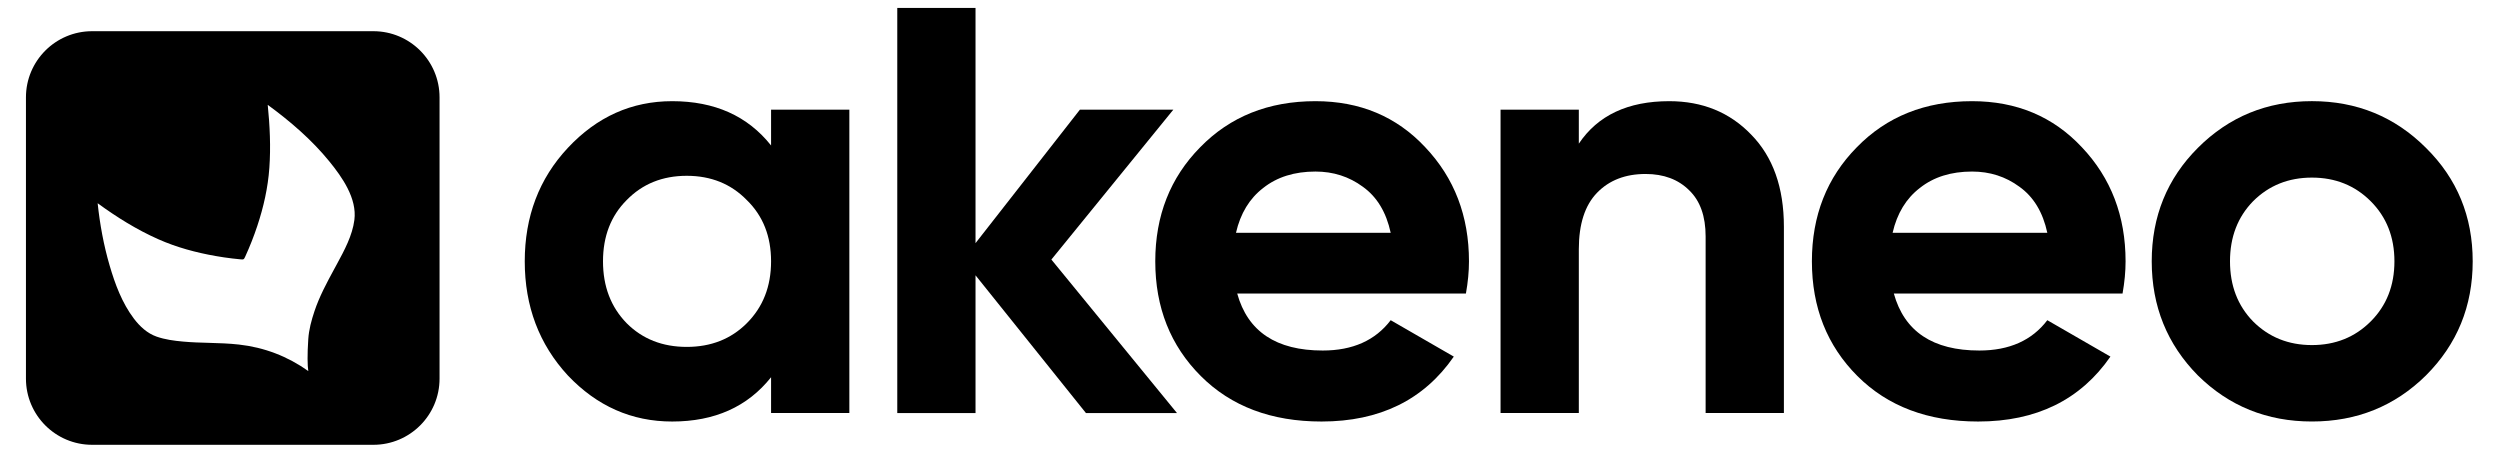
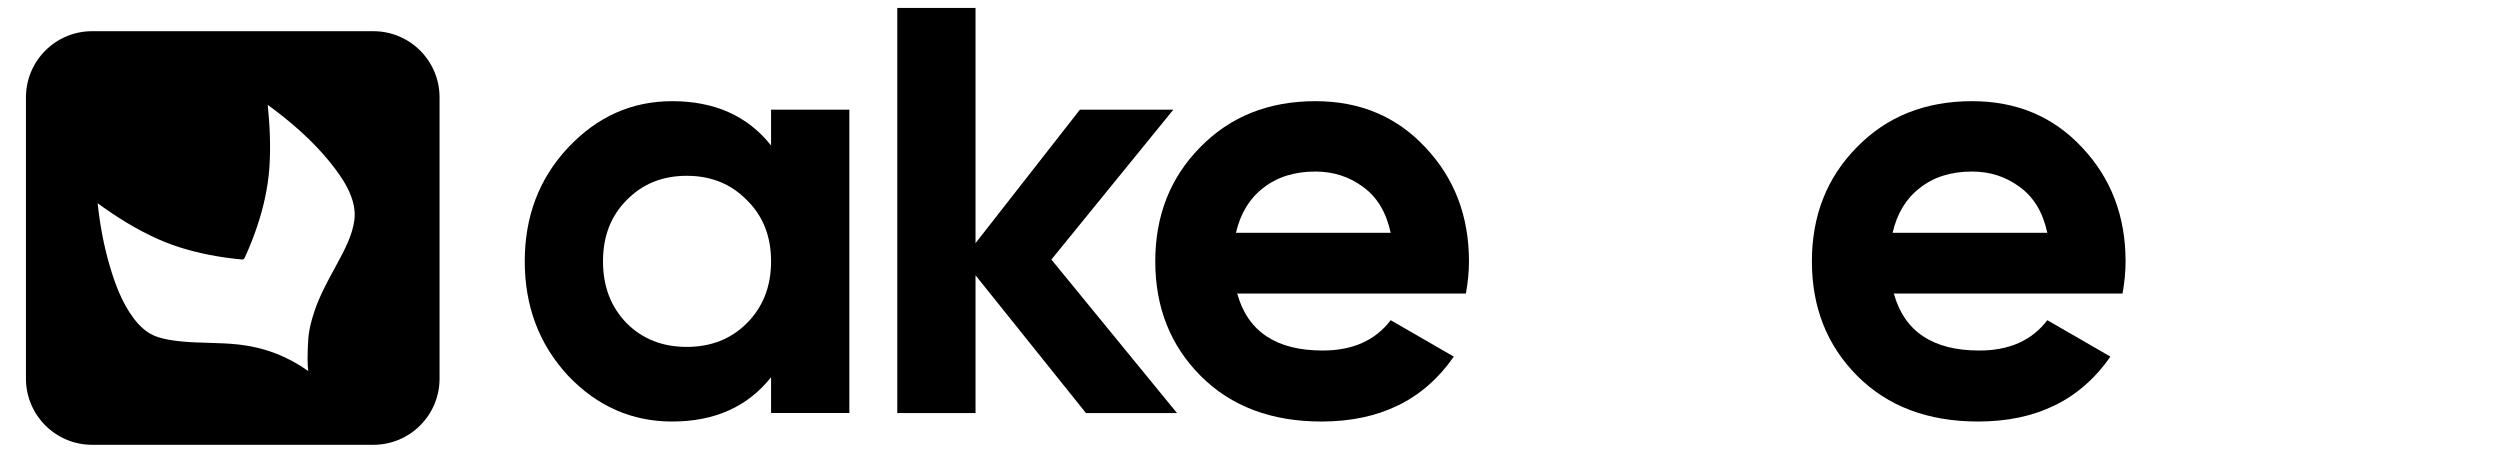
<svg xmlns="http://www.w3.org/2000/svg" width="100" height="18" viewBox="0 0 100 18" fill="none">
-   <path d="M97.039 15.016C95.793 16.246 94.272 16.86 92.477 16.86C90.68 16.86 89.16 16.246 87.914 15.016C86.684 13.77 86.069 12.249 86.069 10.453C86.069 8.658 86.684 7.145 87.914 5.915C89.16 4.669 90.68 4.046 92.477 4.046C94.272 4.046 95.793 4.669 97.039 5.915C98.285 7.145 98.908 8.658 98.908 10.453C98.908 12.249 98.285 13.77 97.039 15.016ZM90.122 12.856C90.753 13.487 91.538 13.803 92.477 13.803C93.415 13.803 94.2 13.487 94.83 12.856C95.461 12.225 95.777 11.424 95.777 10.453C95.777 9.483 95.461 8.682 94.83 8.051C94.2 7.42 93.415 7.104 92.477 7.104C91.538 7.104 90.753 7.42 90.122 8.051C89.507 8.682 89.2 9.483 89.2 10.453C89.2 11.424 89.507 12.225 90.122 12.856Z" fill="black" style="fill:black;fill-opacity:1;" />
  <path d="M75.753 11.74C76.173 13.261 77.314 14.021 79.174 14.021C80.372 14.021 81.278 13.617 81.893 12.808L84.417 14.264C83.219 15.995 81.456 16.861 79.126 16.861C77.12 16.861 75.51 16.254 74.296 15.041C73.083 13.827 72.476 12.298 72.476 10.454C72.476 8.626 73.075 7.105 74.272 5.891C75.469 4.662 77.007 4.047 78.883 4.047C80.663 4.047 82.127 4.662 83.276 5.891C84.441 7.121 85.023 8.642 85.023 10.454C85.023 10.858 84.983 11.287 84.902 11.74H75.753ZM75.704 9.313H81.893C81.715 8.488 81.343 7.873 80.776 7.469C80.226 7.064 79.595 6.862 78.883 6.862C78.042 6.862 77.346 7.081 76.796 7.517C76.246 7.938 75.882 8.537 75.704 9.313Z" fill="black" style="fill:black;fill-opacity:1;" />
-   <path d="M66.769 4.047C68.096 4.047 69.188 4.492 70.045 5.382C70.919 6.272 71.356 7.501 71.356 9.071V16.521H68.225V9.459C68.225 8.65 68.007 8.035 67.57 7.614C67.133 7.178 66.551 6.959 65.823 6.959C65.014 6.959 64.367 7.21 63.881 7.712C63.396 8.213 63.153 8.965 63.153 9.969V16.521H60.022V4.387H63.153V5.746C63.913 4.613 65.119 4.047 66.769 4.047Z" fill="black" style="fill:black;fill-opacity:1;" />
  <path d="M49.488 11.74C49.908 13.261 51.049 14.021 52.91 14.021C54.107 14.021 55.013 13.617 55.628 12.808L58.152 14.264C56.955 15.995 55.191 16.861 52.861 16.861C50.855 16.861 49.245 16.254 48.032 15.041C46.818 13.827 46.211 12.298 46.211 10.454C46.211 8.626 46.81 7.105 48.007 5.891C49.205 4.662 50.742 4.047 52.618 4.047C54.398 4.047 55.863 4.662 57.011 5.891C58.176 7.121 58.759 8.642 58.759 10.454C58.759 10.858 58.718 11.287 58.637 11.74H49.488ZM49.439 9.313H55.628C55.45 8.488 55.078 7.873 54.512 7.469C53.962 7.064 53.33 6.862 52.618 6.862C51.777 6.862 51.082 7.081 50.531 7.517C49.981 7.938 49.617 8.537 49.439 9.313Z" fill="black" style="fill:black;fill-opacity:1;" />
  <path d="M47.079 16.522H43.438L39.021 11.012V16.522H35.891V0.317H39.021V9.726L43.196 4.387H46.933L42.055 10.382L47.079 16.522Z" fill="black" style="fill:black;fill-opacity:1;" />
  <path d="M30.843 4.387H33.974V16.521H30.843V15.089C29.904 16.27 28.586 16.861 26.887 16.861C25.269 16.861 23.878 16.246 22.713 15.017C21.564 13.771 20.99 12.25 20.99 10.454C20.99 8.658 21.564 7.145 22.713 5.916C23.878 4.67 25.269 4.047 26.887 4.047C28.586 4.047 29.904 4.637 30.843 5.819V4.387ZM25.067 12.929C25.698 13.56 26.499 13.876 27.47 13.876C28.44 13.876 29.241 13.56 29.872 12.929C30.52 12.282 30.843 11.457 30.843 10.454C30.843 9.451 30.52 8.634 29.872 8.003C29.241 7.356 28.44 7.032 27.47 7.032C26.499 7.032 25.698 7.356 25.067 8.003C24.436 8.634 24.12 9.451 24.12 10.454C24.12 11.457 24.436 12.282 25.067 12.929Z" fill="black" style="fill:black;fill-opacity:1;" />
  <path fill-rule="evenodd" clip-rule="evenodd" d="M3.685 1.248C2.223 1.248 1.038 2.433 1.038 3.895V15.145C1.038 16.607 2.223 17.792 3.685 17.792H14.935C16.397 17.792 17.582 16.607 17.582 15.145V3.895C17.582 2.433 16.397 1.248 14.935 1.248H3.685ZM12.332 14.843C12.332 14.844 12.332 14.844 12.332 14.845L12.333 14.844C12.333 14.844 12.332 14.844 12.332 14.843ZM12.332 14.843C12.297 14.621 12.29 14.185 12.331 13.566C12.356 13.185 12.457 12.813 12.578 12.451C12.776 11.857 13.073 11.308 13.37 10.76C13.391 10.722 13.411 10.684 13.432 10.646C13.447 10.618 13.461 10.591 13.477 10.563C13.774 10.015 14.095 9.422 14.175 8.8C14.287 7.941 13.689 7.089 13.175 6.458C12.47 5.592 11.608 4.85 10.709 4.194C10.793 5.015 10.834 5.879 10.774 6.717C10.718 7.509 10.542 8.285 10.292 9.037C10.154 9.452 9.994 9.859 9.812 10.257C9.755 10.383 9.749 10.386 9.612 10.373C9.506 10.363 9.4 10.352 9.294 10.339C9.071 10.313 8.848 10.28 8.627 10.241C7.841 10.103 7.062 9.894 6.332 9.569C5.472 9.188 4.664 8.684 3.906 8.129C3.994 8.969 4.148 9.809 4.385 10.62C4.602 11.364 4.884 12.123 5.356 12.745C5.593 13.057 5.89 13.334 6.265 13.465C6.599 13.582 6.96 13.63 7.311 13.662C7.66 13.695 8.011 13.705 8.361 13.714C8.76 13.726 9.16 13.737 9.557 13.782C10.566 13.894 11.505 14.252 12.332 14.843Z" fill="#994AFF" style="fill:#994AFF;fill:color(display-p3 0.6 0.29 1);fill-opacity:1;" />
</svg>